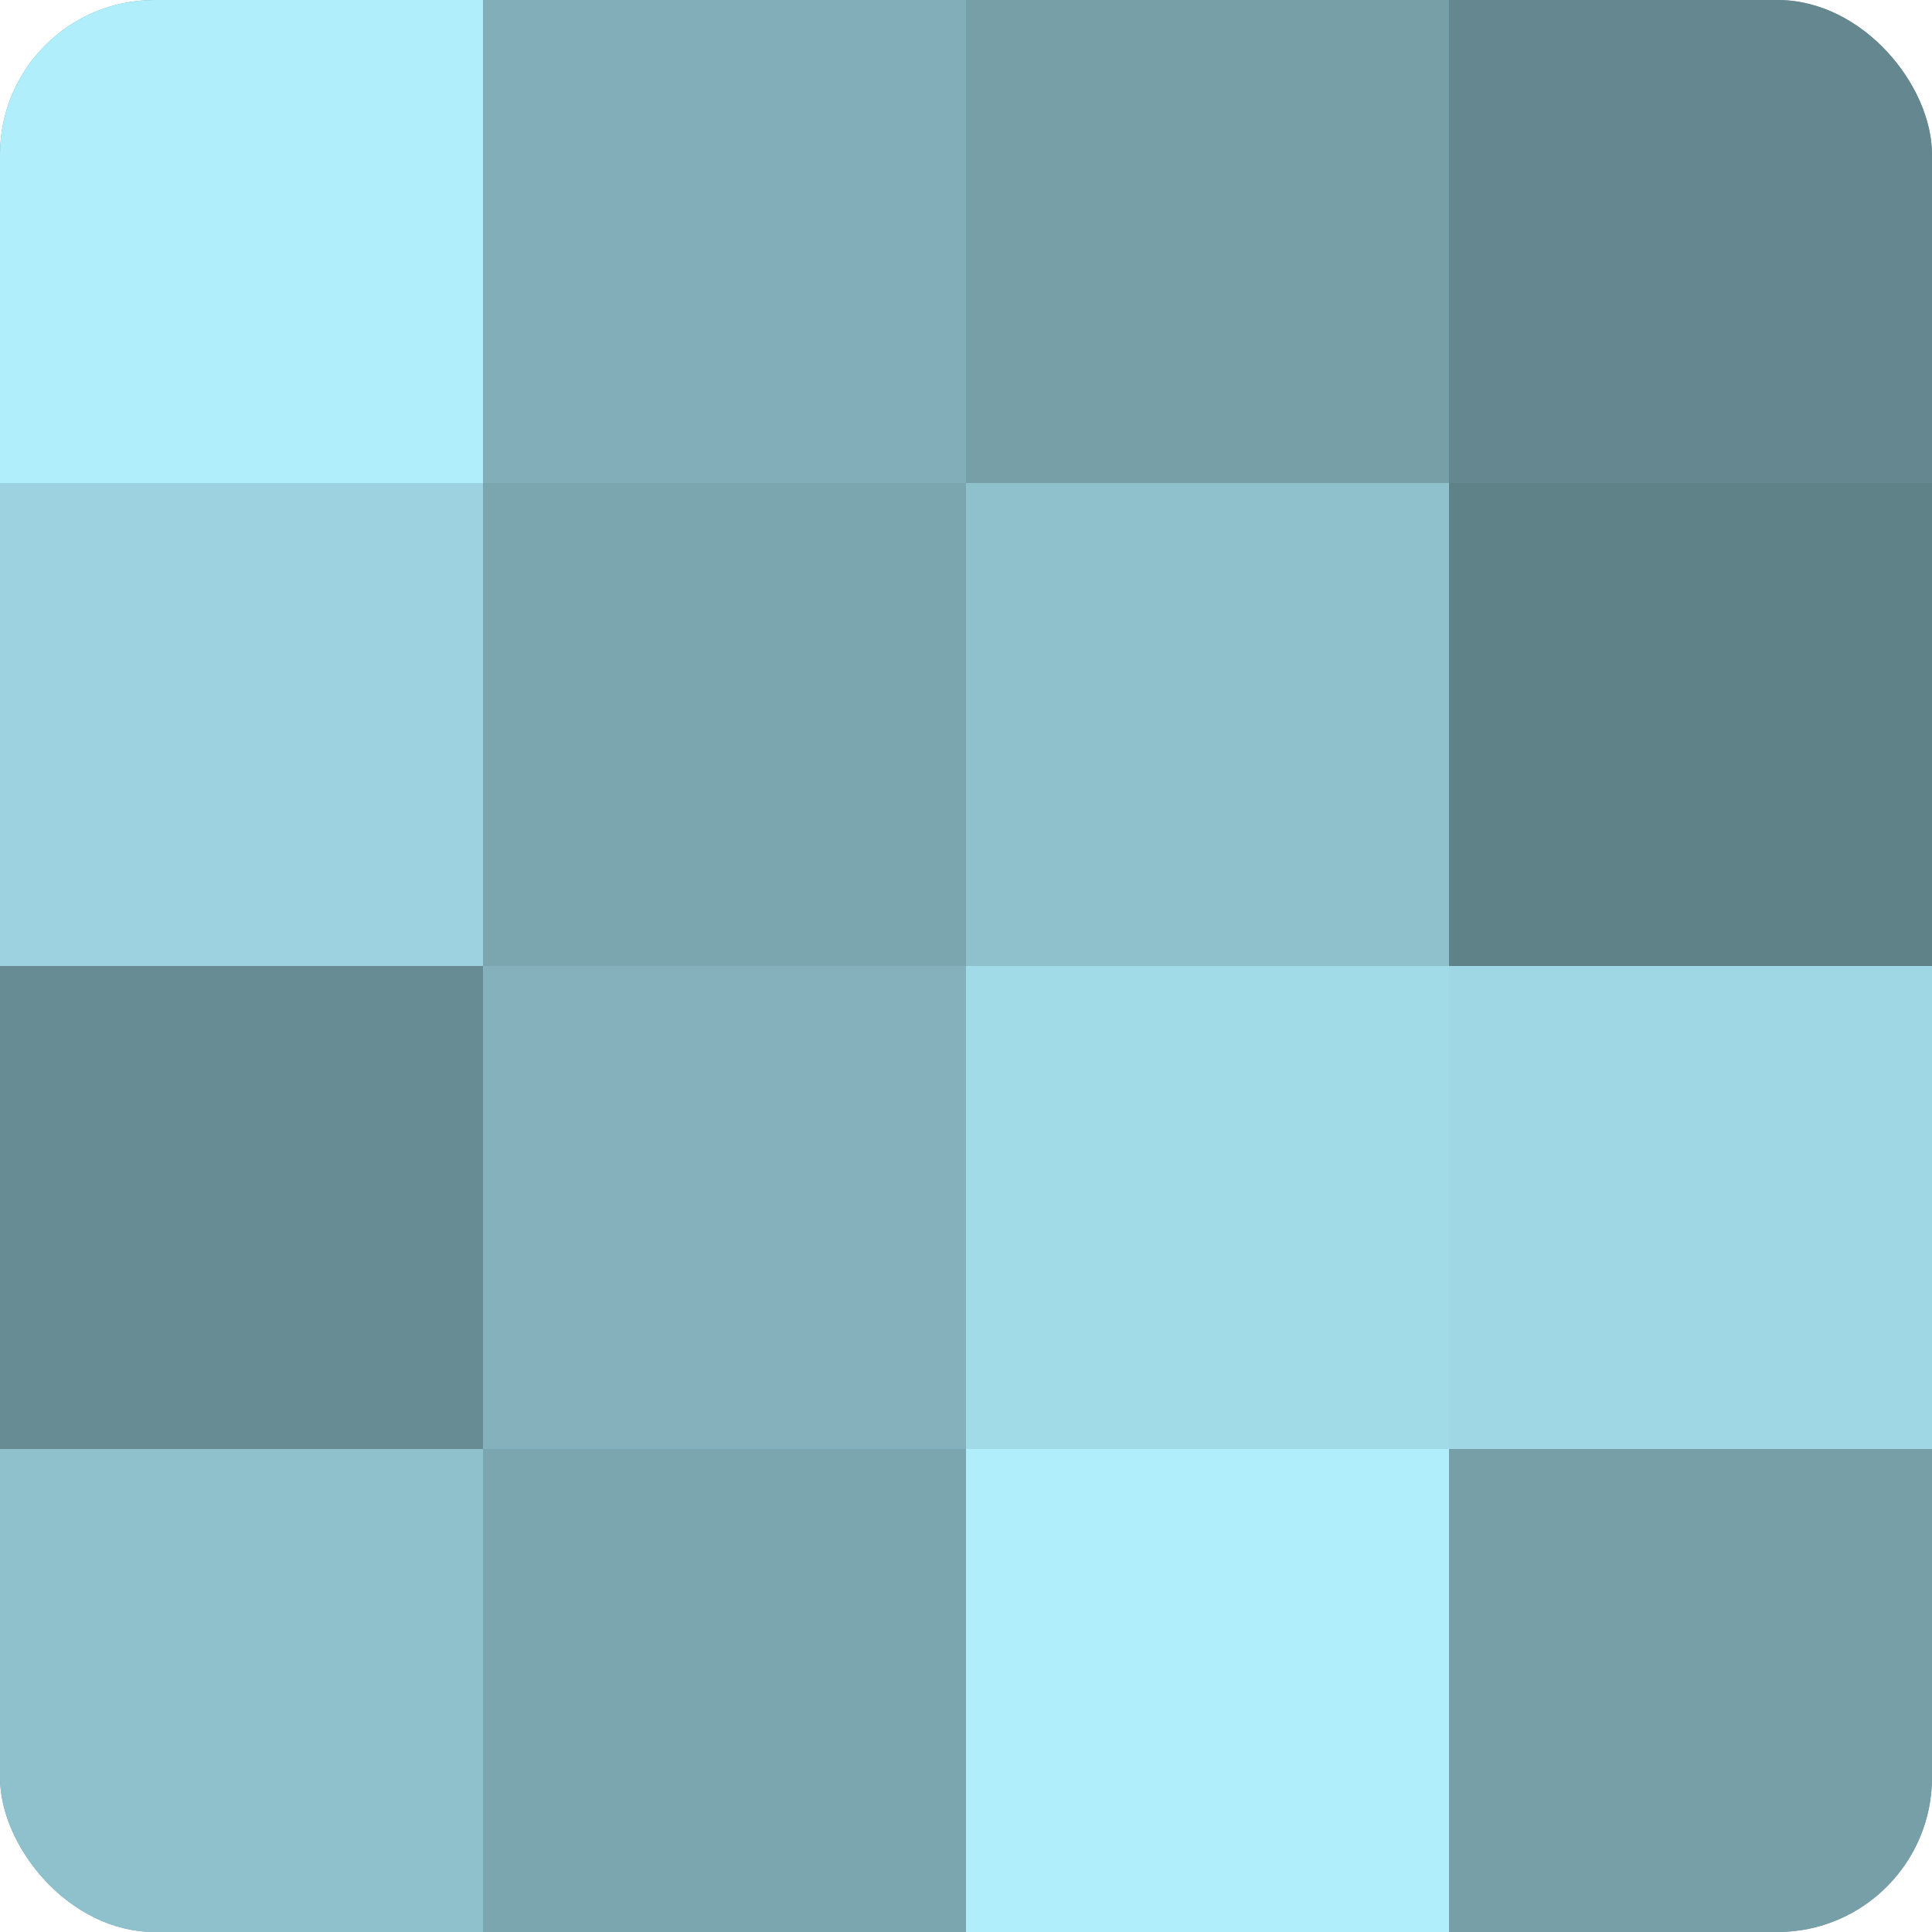
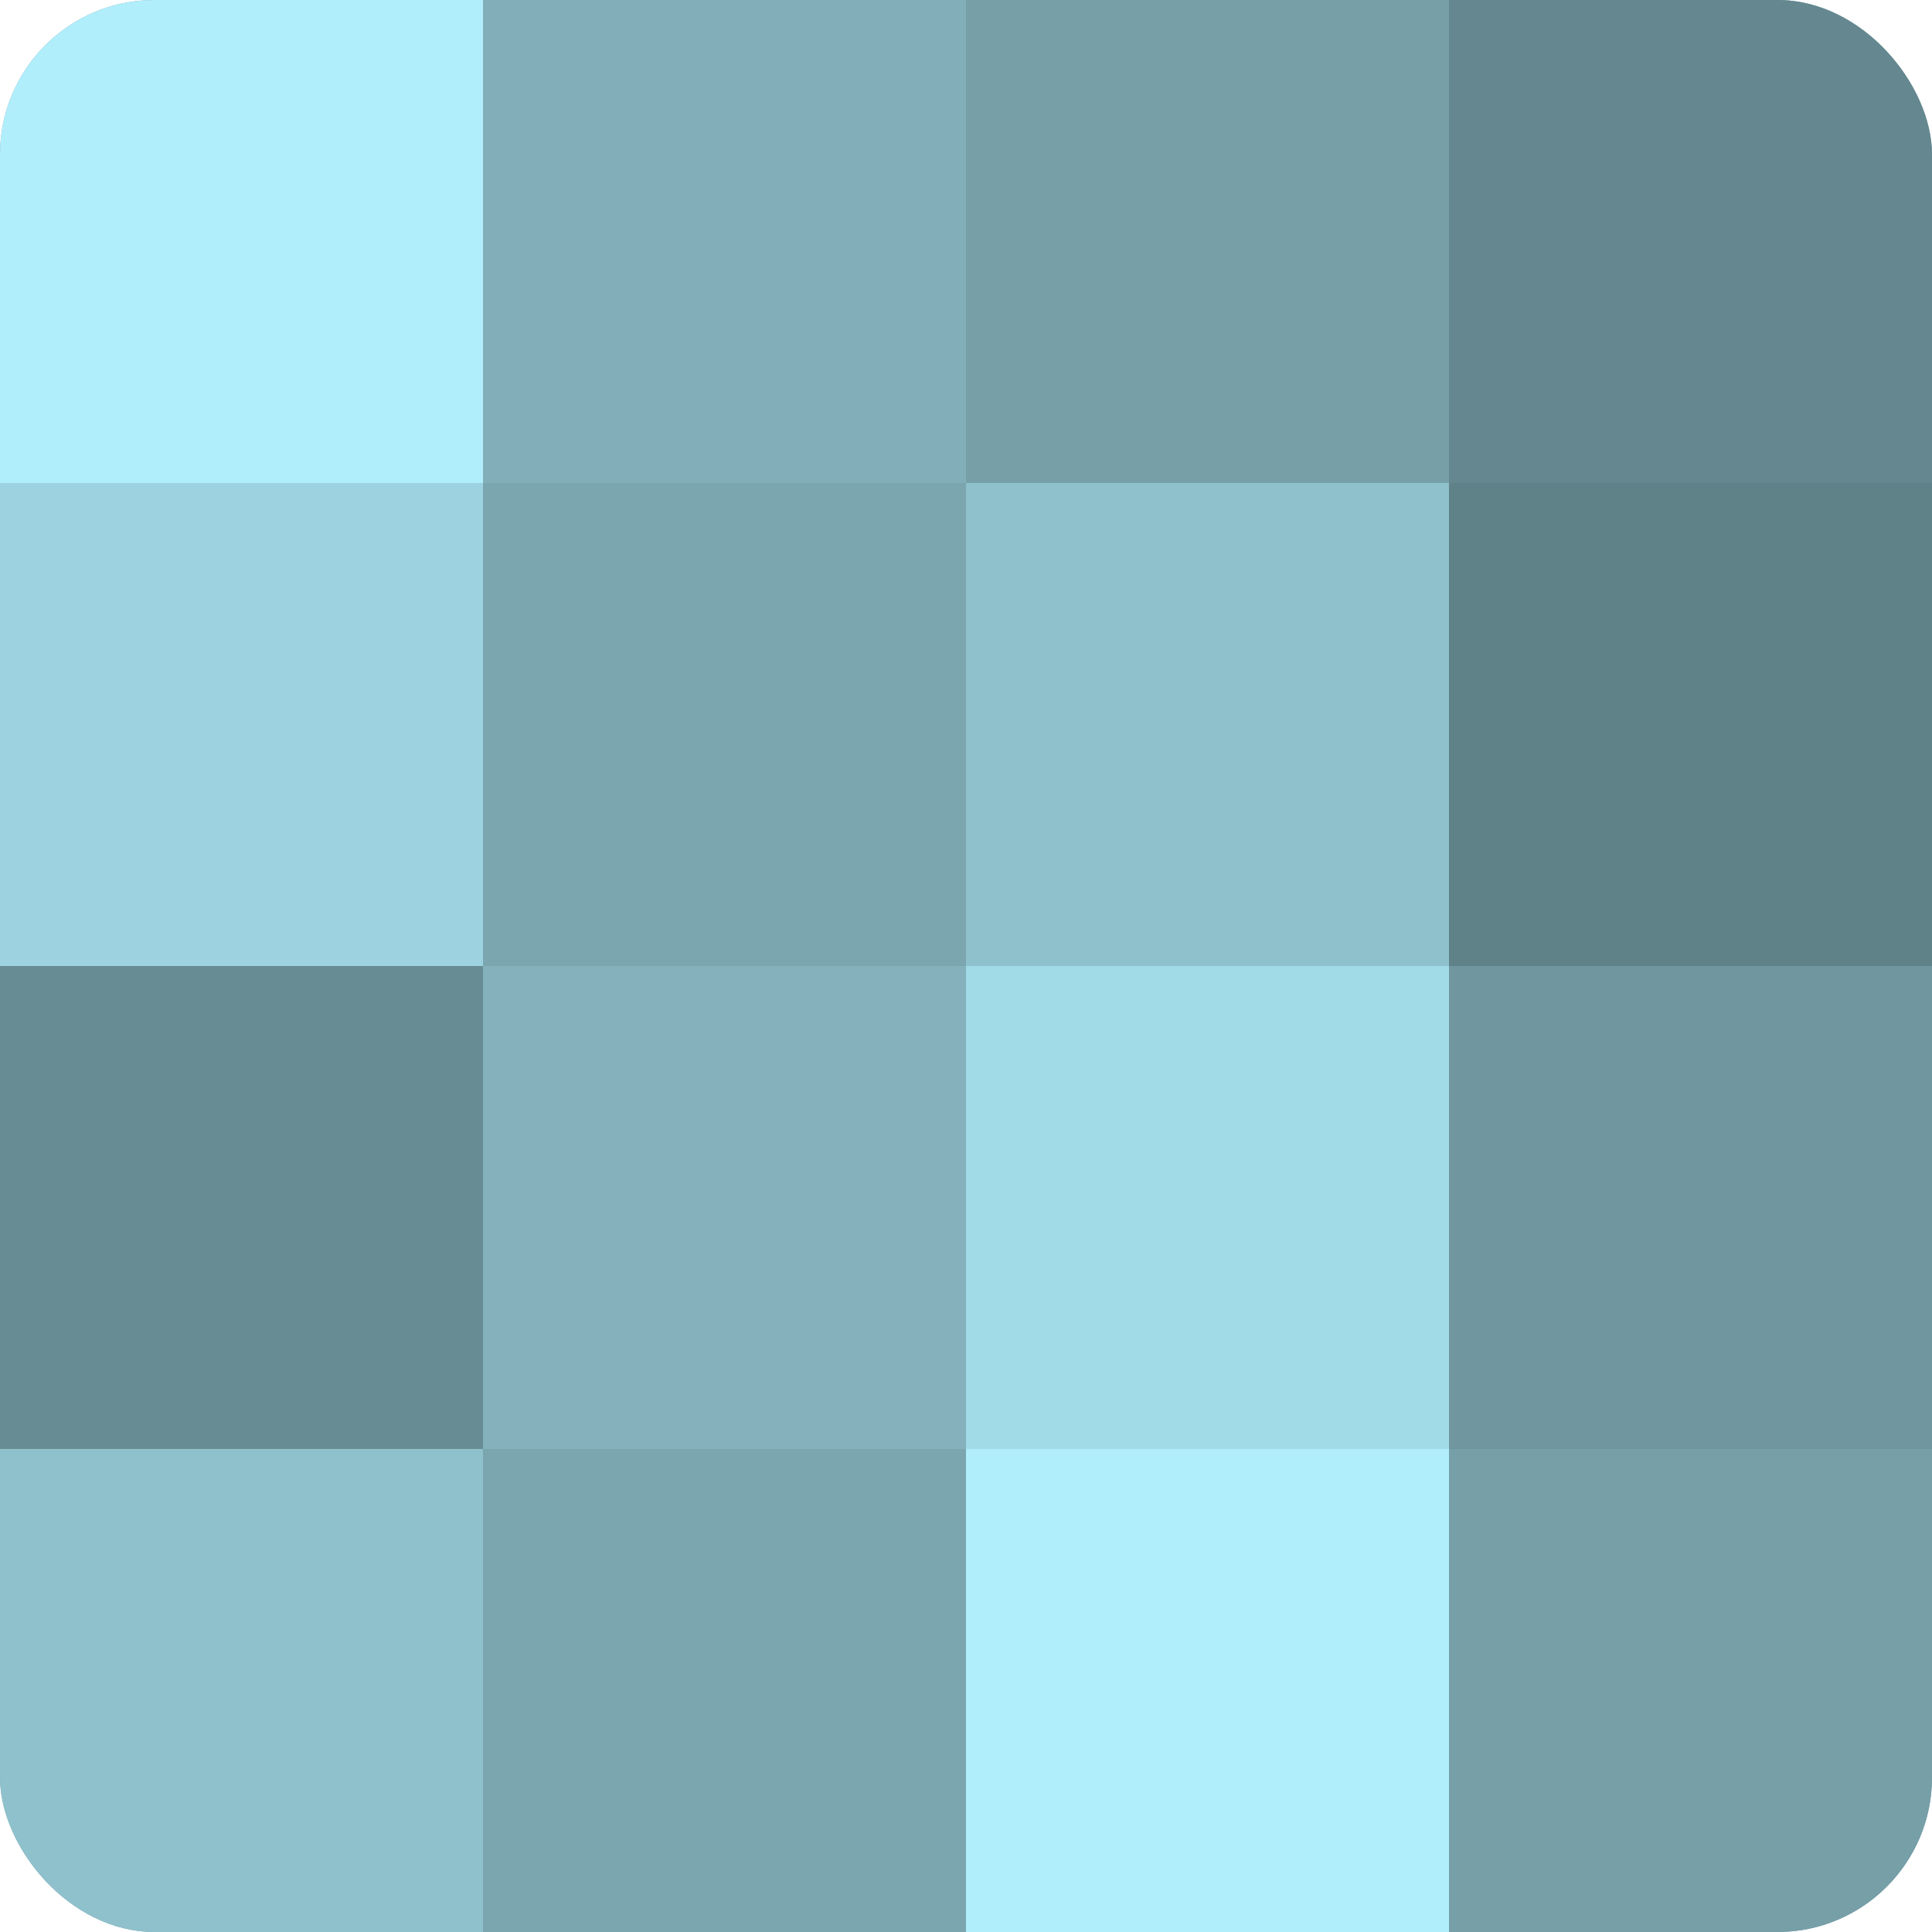
<svg xmlns="http://www.w3.org/2000/svg" width="60" height="60" viewBox="0 0 100 100" preserveAspectRatio="xMidYMid meet">
  <defs>
    <clipPath id="c" width="100" height="100">
      <rect width="100" height="100" rx="8" ry="8" />
    </clipPath>
  </defs>
  <g clip-path="url(#c)">
    <rect width="100" height="100" fill="#7097a0" />
    <rect width="25" height="25" fill="#b0eefc" />
    <rect y="25" width="25" height="25" fill="#9dd3e0" />
    <rect y="50" width="25" height="25" fill="#688c94" />
    <rect y="75" width="25" height="25" fill="#8fc1cc" />
    <rect x="25" width="25" height="25" fill="#81aeb8" />
    <rect x="25" y="25" width="25" height="25" fill="#7ba6b0" />
    <rect x="25" y="50" width="25" height="25" fill="#84b1bc" />
    <rect x="25" y="75" width="25" height="25" fill="#7ba6b0" />
    <rect x="50" width="25" height="25" fill="#769fa8" />
    <rect x="50" y="25" width="25" height="25" fill="#8fc1cc" />
    <rect x="50" y="50" width="25" height="25" fill="#a2dbe8" />
    <rect x="50" y="75" width="25" height="25" fill="#b0eefc" />
    <rect x="75" width="25" height="25" fill="#658890" />
    <rect x="75" y="25" width="25" height="25" fill="#5f8188" />
-     <rect x="75" y="50" width="25" height="25" fill="#9fd7e4" />
    <rect x="75" y="75" width="25" height="25" fill="#769fa8" />
  </g>
</svg>